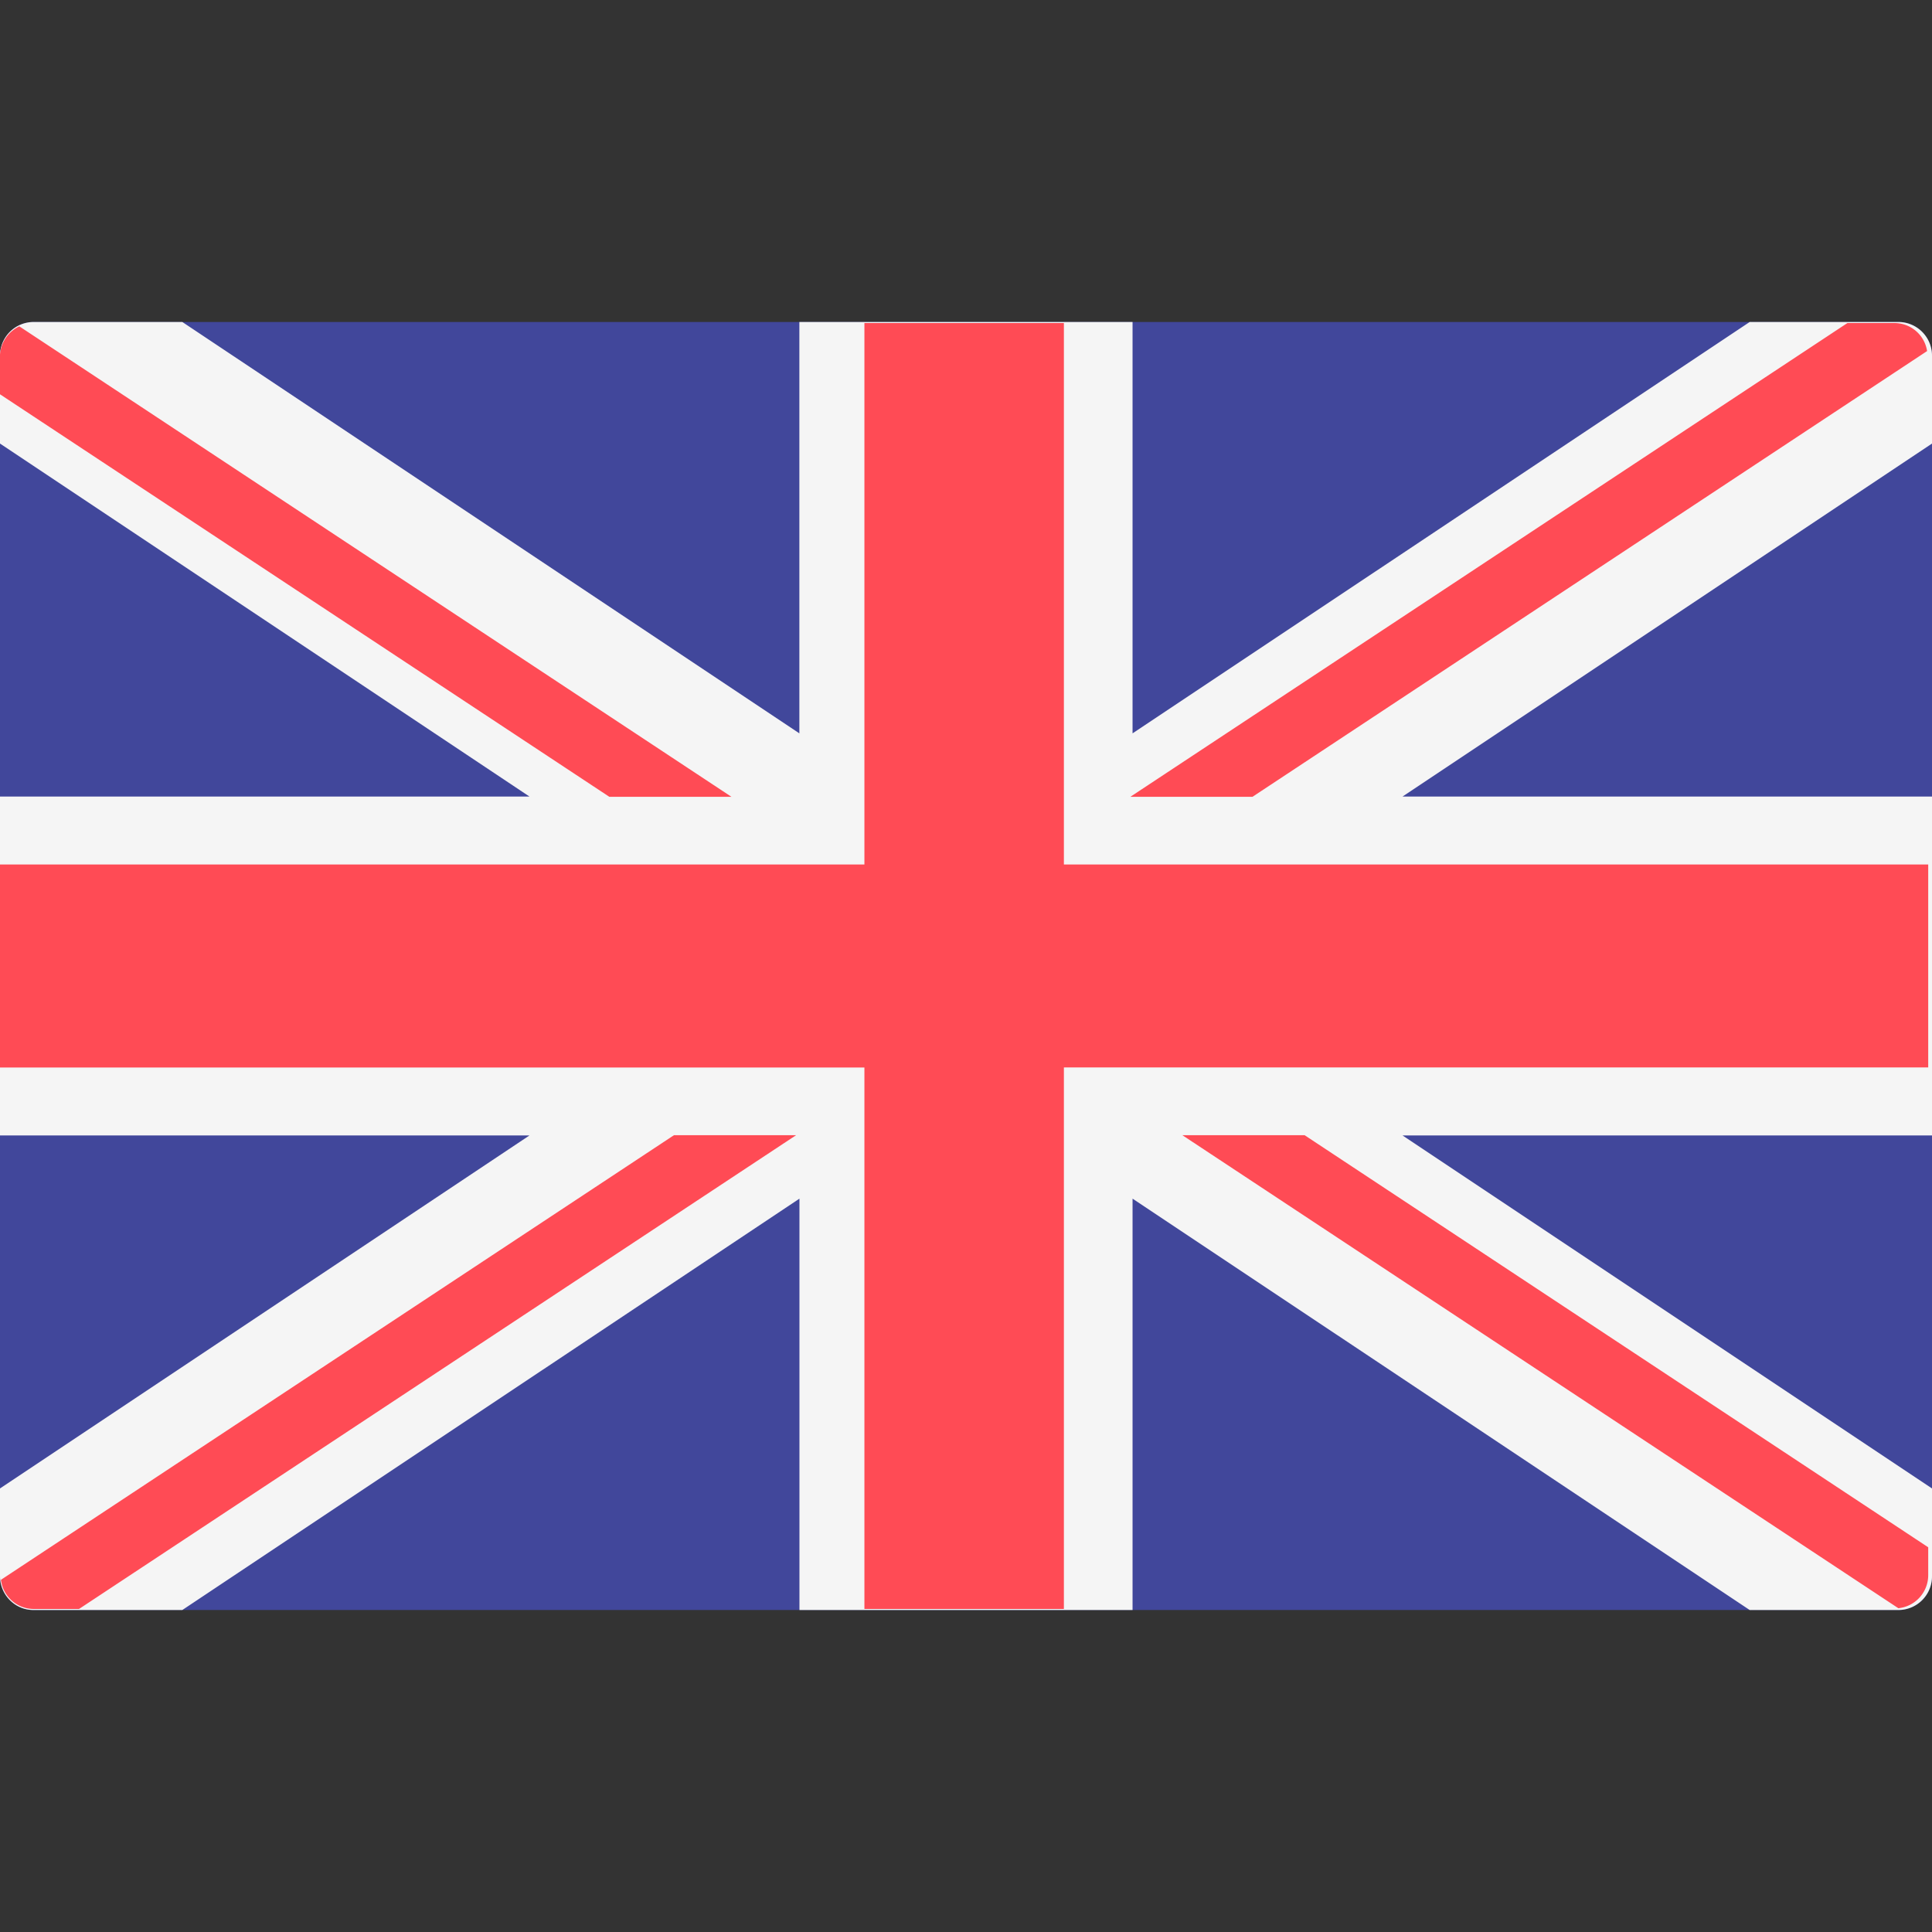
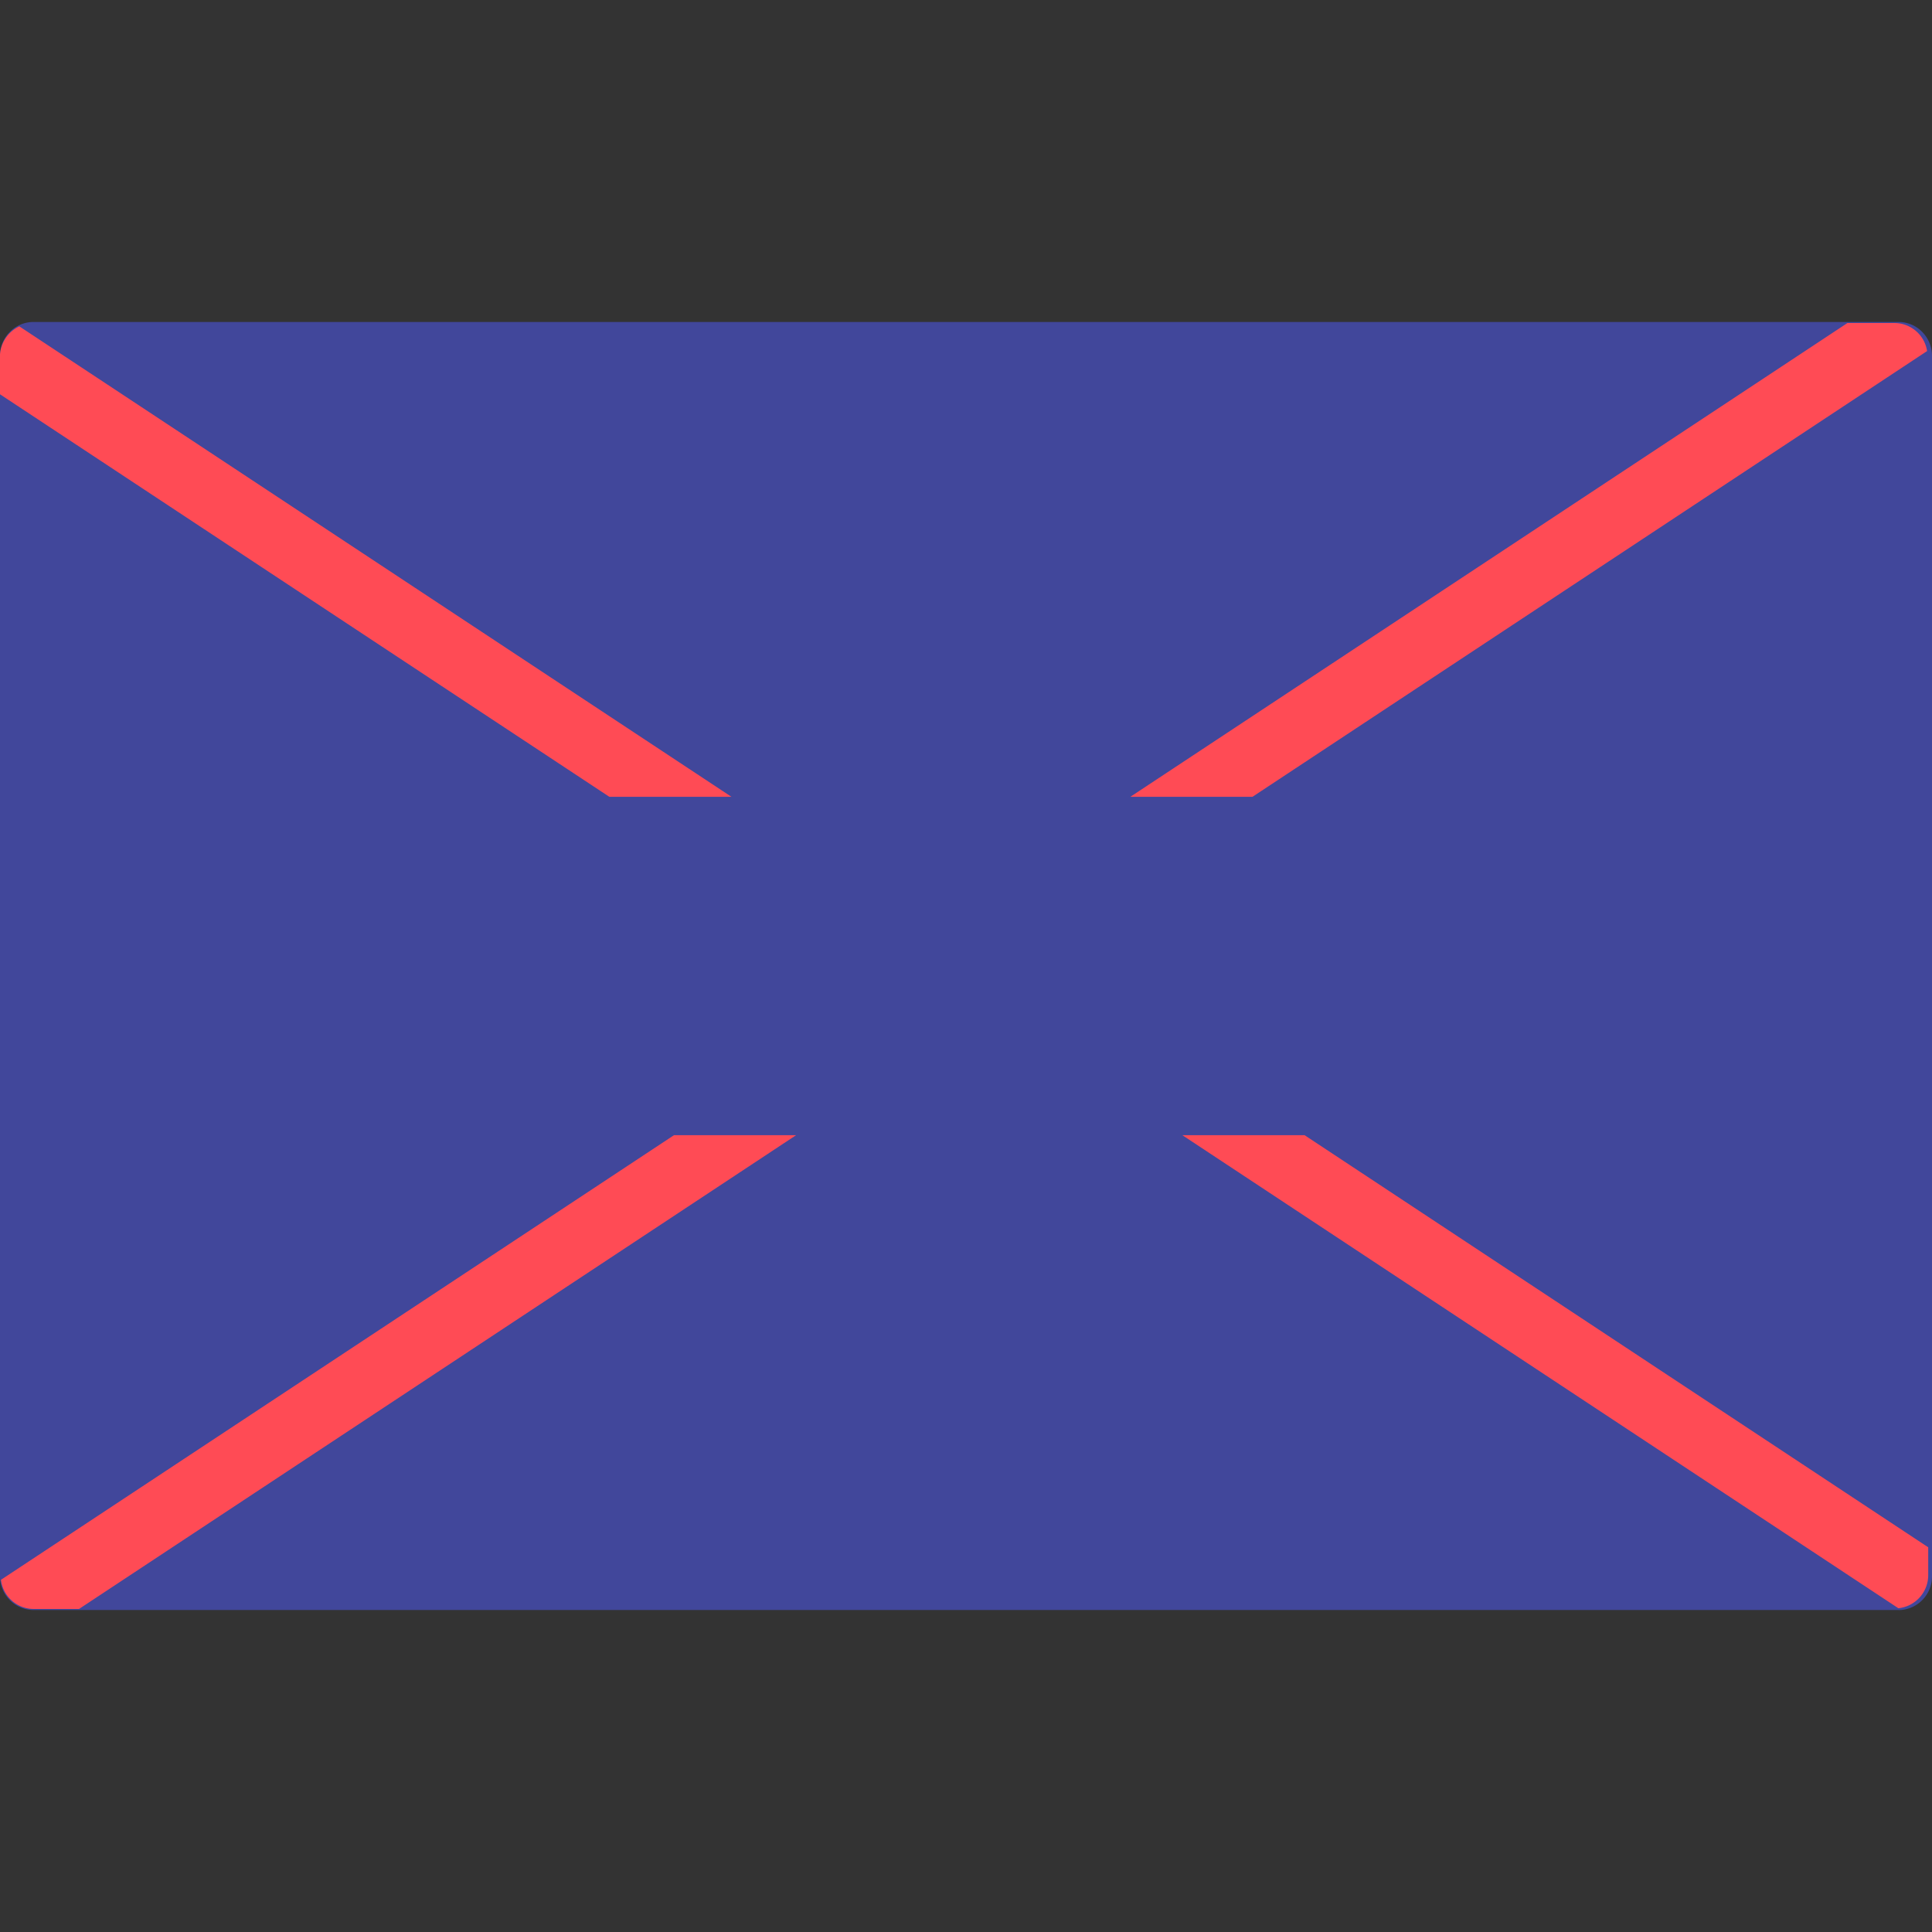
<svg xmlns="http://www.w3.org/2000/svg" width="24" height="24" viewBox="0 0 24 24">
  <rect x="0" y="0" width="24" height="24" fill="#333333" stroke="none" />
  <g fill="none" fill-rule="nonzero">
    <path fill="#41479B" d="M23.586 20H.414A.418.418 0 0 1 0 19.579V4.42C0 4.19.185 4 .414 4h23.172c.229 0 .414.189.414.421V19.58a.418.418 0 0 1-.414.421z" />
-     <path fill="#F5F5F5" d="M24 4.421A.418.418 0 0 0 23.586 4h-1.851l-7.666 5.11V4H9.93v5.11L2.265 4H.414A.418.418 0 0 0 0 4.421V5.51l6.577 4.385H0v4.21h6.577L0 18.49v1.089c0 .232.185.421.414.421h1.851l7.666-5.11V20h4.138v-5.11L21.735 20h1.851a.418.418 0 0 0 .414-.421V18.49l-6.577-4.385H24v-4.21h-6.577L24 5.51V4.421z" />
    <g fill="#FF4B55">
-       <path d="M23.953 10.739H13.216V4.013h-2.478v6.726H0v2.522h10.738v6.726h2.478V13.26h10.737z" />
      <path d="M8.372 14.102l-8.36 5.523a.41.41 0 0 0 .401.362h.569l8.907-5.885H8.372zM16.205 14.102h-1.517l8.894 5.876a.413.413 0 0 0 .371-.412v-.345l-7.748-5.12zM0 4.898l7.569 5h1.517L.24 4.054a.42.42 0 0 0-.241.38v.464zM15.559 9.898l8.38-5.537a.41.41 0 0 0-.399-.348h-.591l-8.907 5.885h1.517z" />
    </g>
  </g>
</svg>